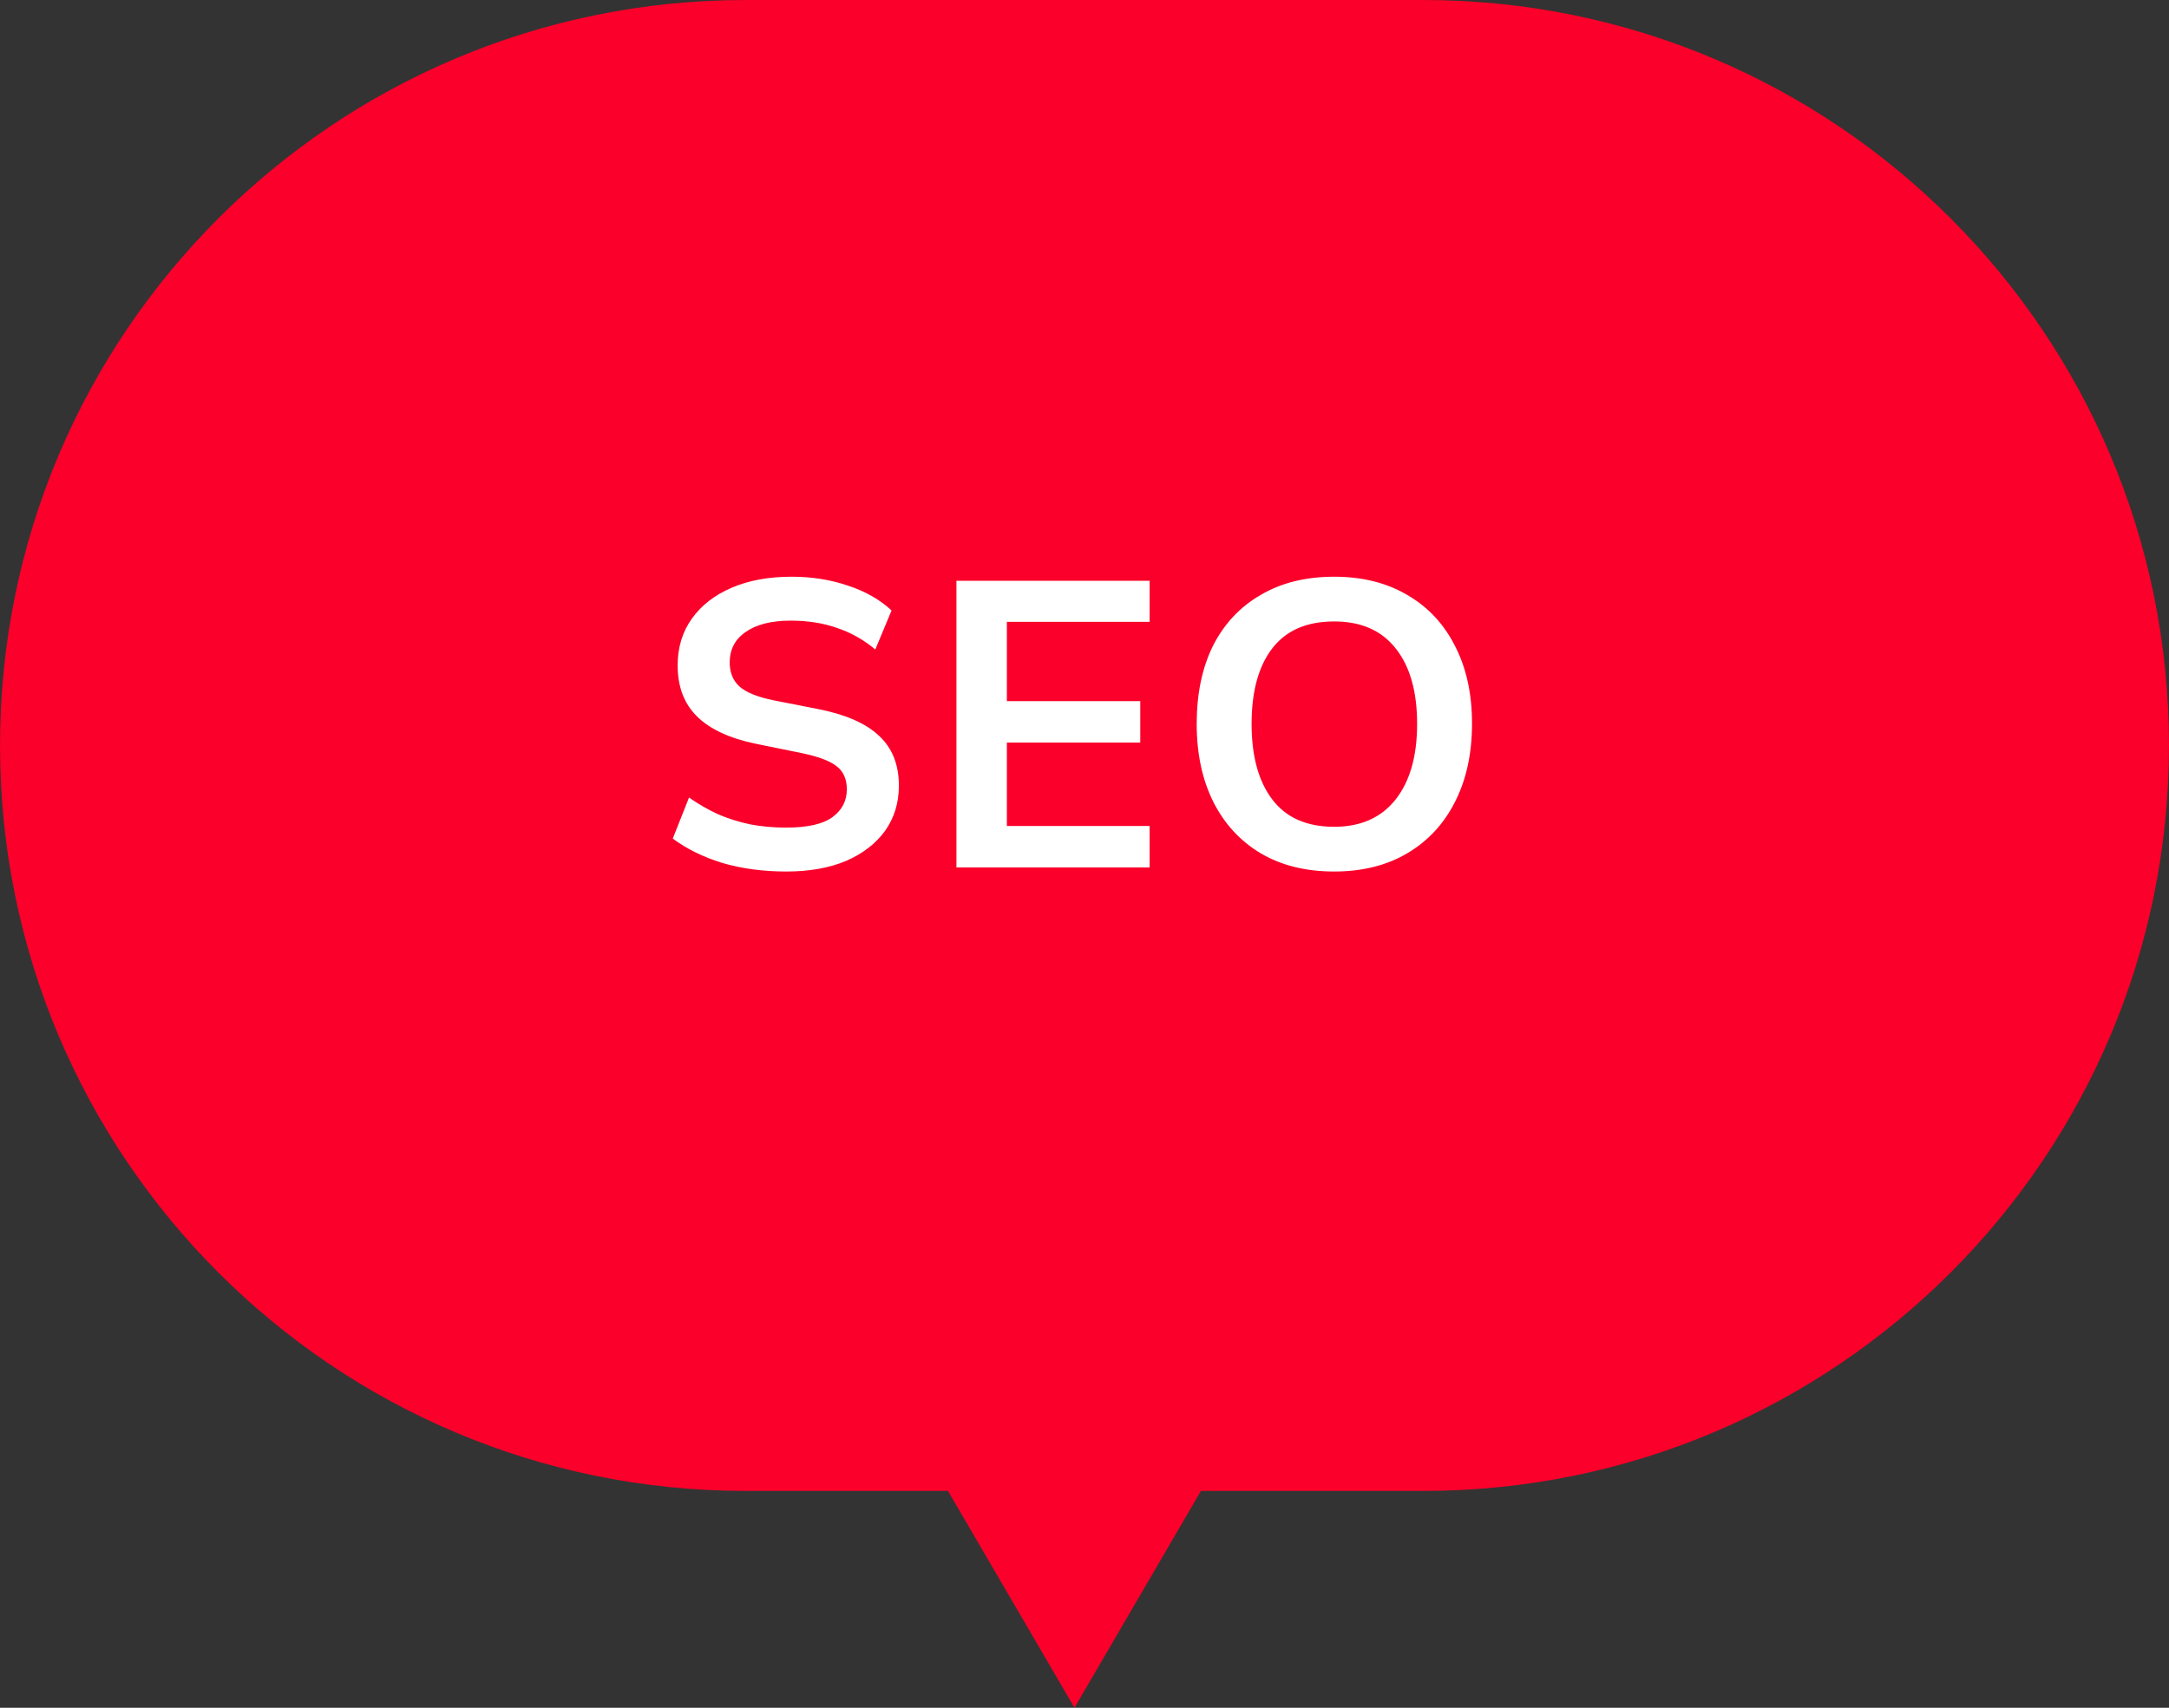
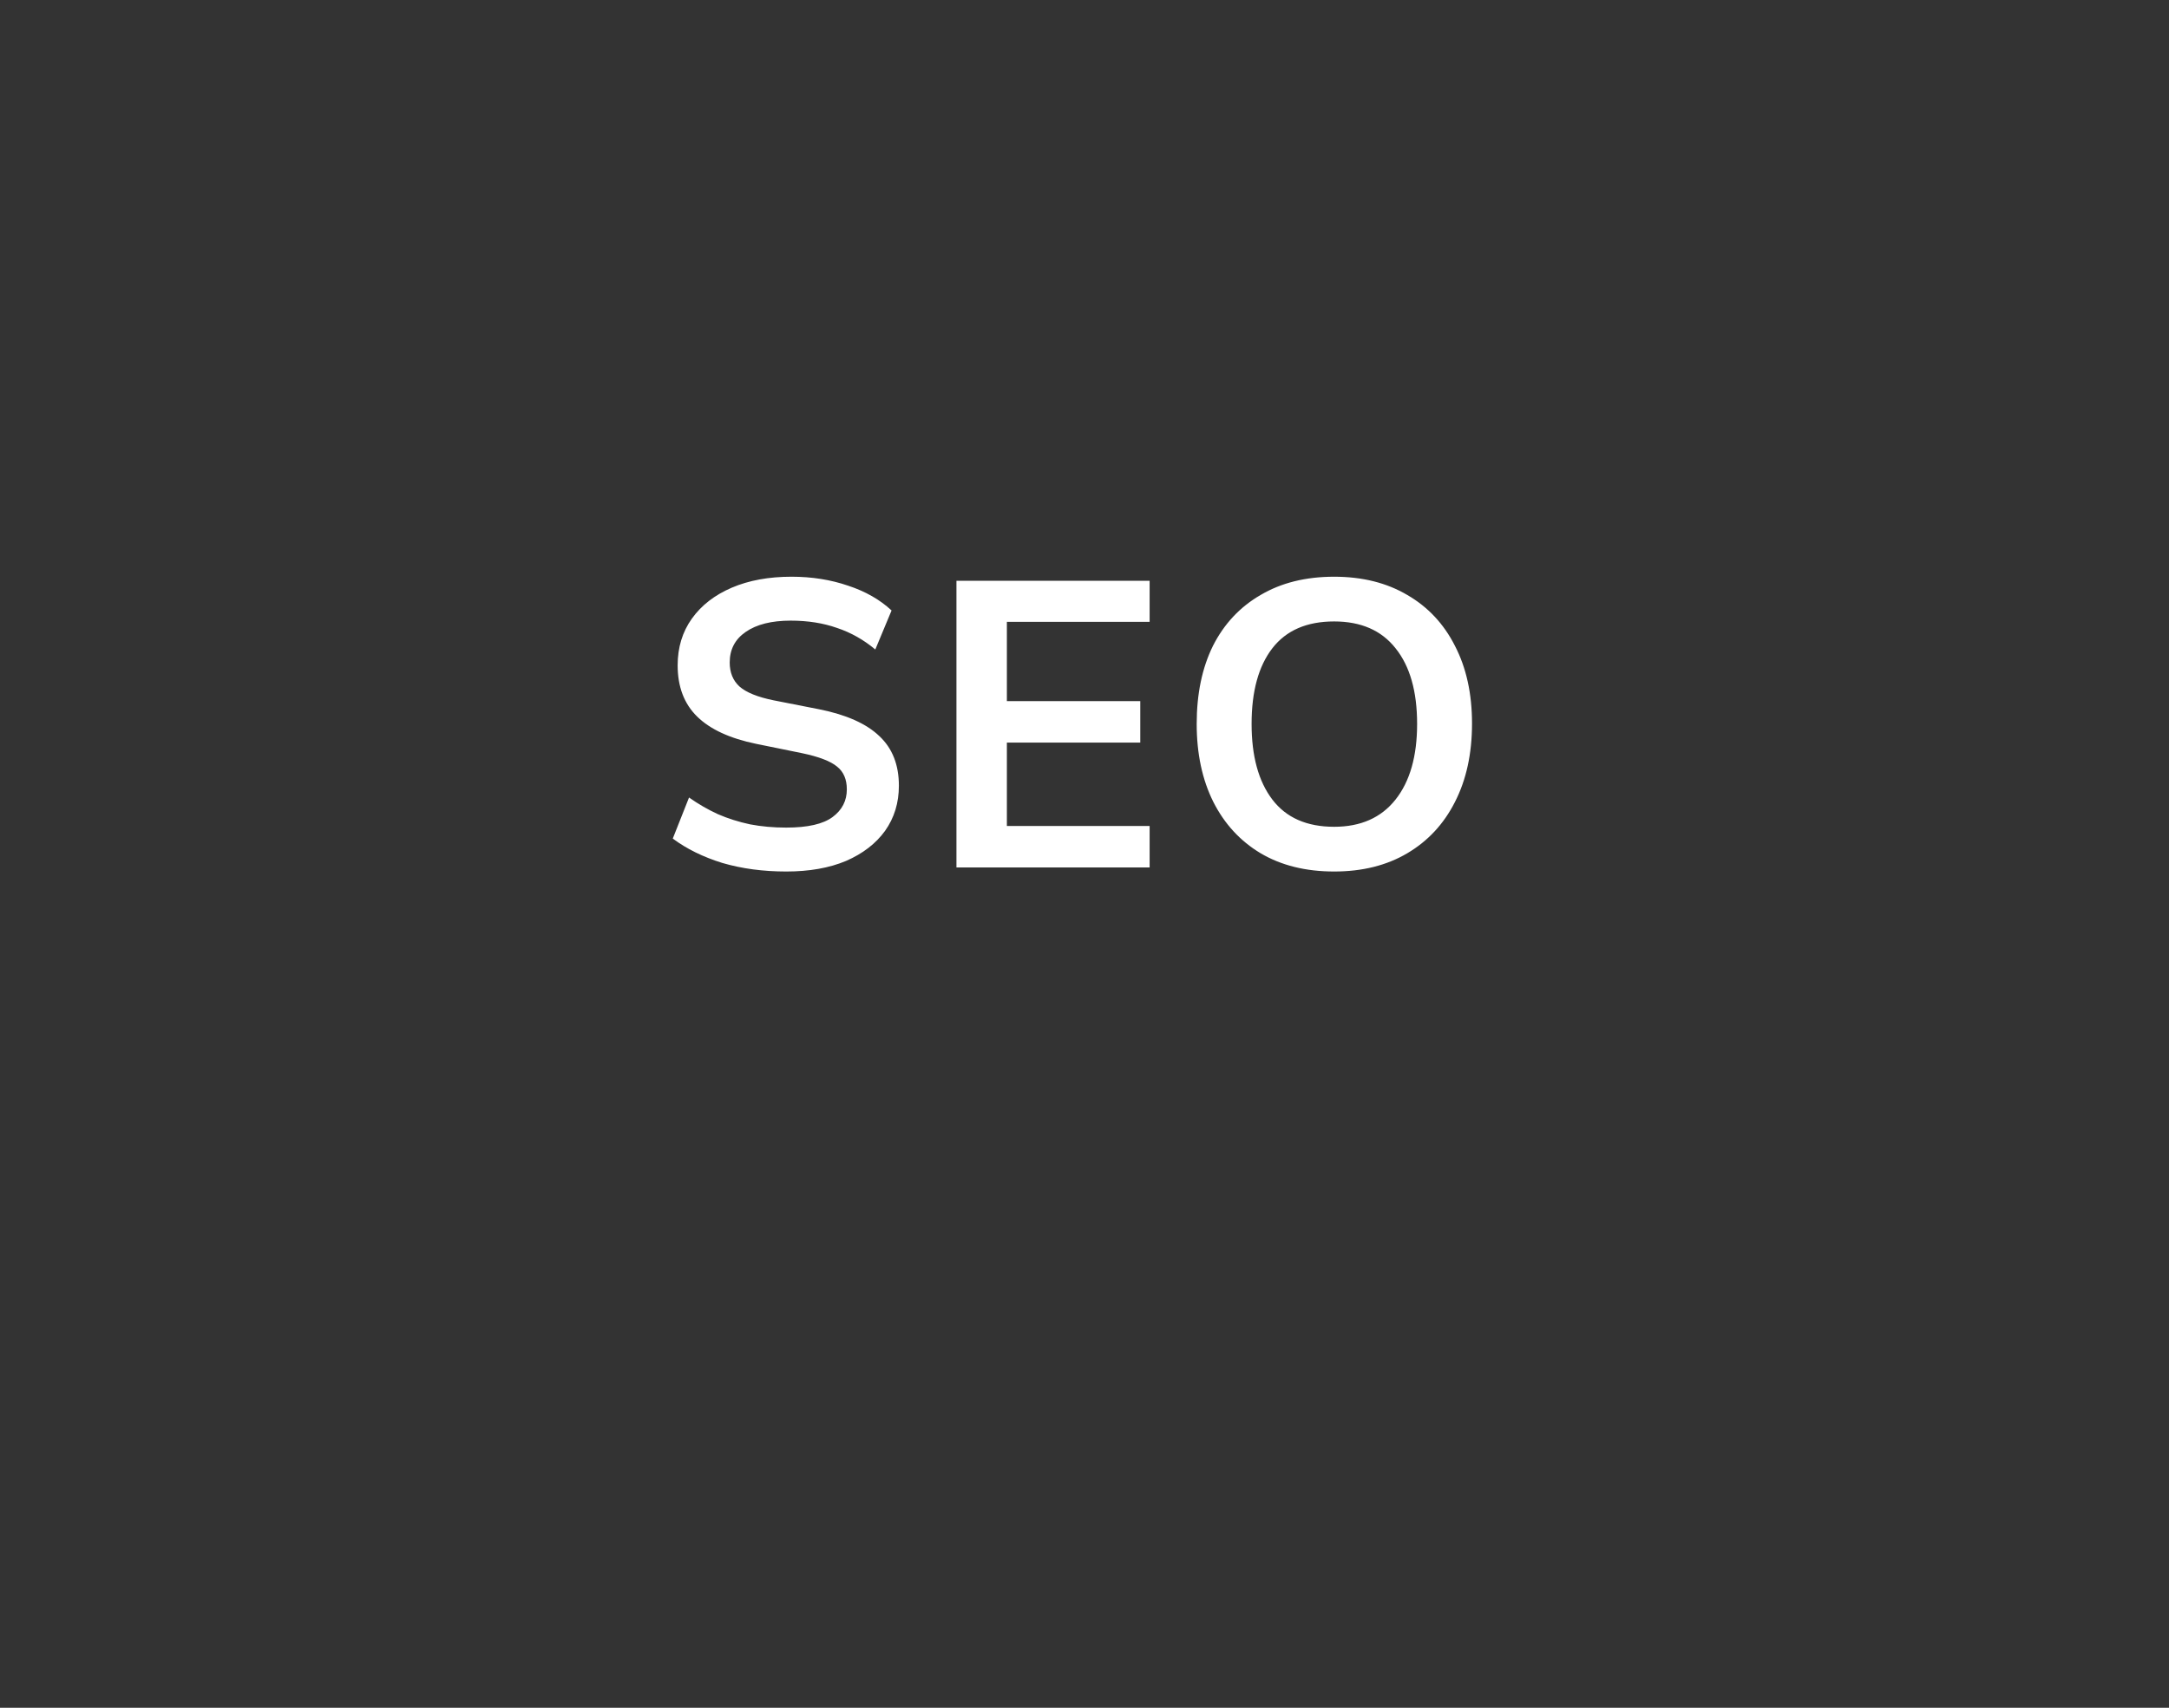
<svg xmlns="http://www.w3.org/2000/svg" width="80" height="63" viewBox="0 0 80 63" fill="none">
  <rect x="0" y="0" width="80" height="63" fill="#333333" stroke="none" />
-   <path fill-rule="evenodd" clip-rule="evenodd" d="M27.5 0C12.312 0 0 12.312 0 27.5C0 42.688 12.312 55 27.5 55H34.964L39.63 63L44.295 55H52.5C67.688 55 80 42.688 80 27.5C80 12.312 67.688 0 52.5 0H27.5Z" fill="#FA002A" />
  <path d="M28.999 32.15C28.149 32.15 27.364 32.045 26.644 31.835C25.934 31.615 25.324 31.315 24.814 30.935L25.414 29.42C25.754 29.66 26.109 29.865 26.479 30.035C26.849 30.195 27.244 30.32 27.664 30.41C28.084 30.49 28.529 30.53 28.999 30.53C29.789 30.53 30.359 30.4 30.709 30.14C31.059 29.88 31.234 29.54 31.234 29.12C31.234 28.75 31.114 28.47 30.874 28.28C30.634 28.08 30.204 27.915 29.584 27.785L27.889 27.44C26.919 27.24 26.194 26.905 25.714 26.435C25.234 25.965 24.994 25.335 24.994 24.545C24.994 23.885 25.169 23.31 25.519 22.82C25.869 22.33 26.359 21.95 26.989 21.68C27.619 21.41 28.354 21.275 29.194 21.275C29.944 21.275 30.639 21.385 31.279 21.605C31.919 21.815 32.454 22.12 32.884 22.52L32.284 23.96C31.854 23.6 31.384 23.335 30.874 23.165C30.364 22.985 29.794 22.895 29.164 22.895C28.454 22.895 27.899 23.035 27.499 23.315C27.109 23.585 26.914 23.96 26.914 24.44C26.914 24.81 27.034 25.105 27.274 25.325C27.524 25.545 27.944 25.715 28.534 25.835L30.214 26.165C31.214 26.365 31.954 26.695 32.434 27.155C32.914 27.605 33.154 28.215 33.154 28.985C33.154 29.615 32.984 30.17 32.644 30.65C32.304 31.12 31.824 31.49 31.204 31.76C30.584 32.02 29.849 32.15 28.999 32.15ZM35.277 32V21.425H42.402V22.94H37.137V25.865H42.057V27.395H37.137V30.47H42.402V32H35.277ZM44.138 26.705C44.138 25.595 44.338 24.635 44.738 23.825C45.148 23.015 45.733 22.39 46.493 21.95C47.253 21.5 48.158 21.275 49.208 21.275C50.248 21.275 51.148 21.5 51.908 21.95C52.668 22.39 53.253 23.015 53.663 23.825C54.083 24.635 54.293 25.59 54.293 26.69C54.293 27.8 54.083 28.765 53.663 29.585C53.253 30.395 52.668 31.025 51.908 31.475C51.148 31.925 50.248 32.15 49.208 32.15C48.158 32.15 47.253 31.925 46.493 31.475C45.743 31.025 45.163 30.395 44.753 29.585C44.343 28.765 44.138 27.805 44.138 26.705ZM46.163 26.705C46.163 27.895 46.418 28.825 46.928 29.495C47.438 30.165 48.198 30.5 49.208 30.5C50.188 30.5 50.943 30.165 51.473 29.495C52.003 28.825 52.268 27.895 52.268 26.705C52.268 25.505 52.003 24.575 51.473 23.915C50.953 23.255 50.198 22.925 49.208 22.925C48.198 22.925 47.438 23.255 46.928 23.915C46.418 24.575 46.163 25.505 46.163 26.705Z" fill="white" />
</svg>